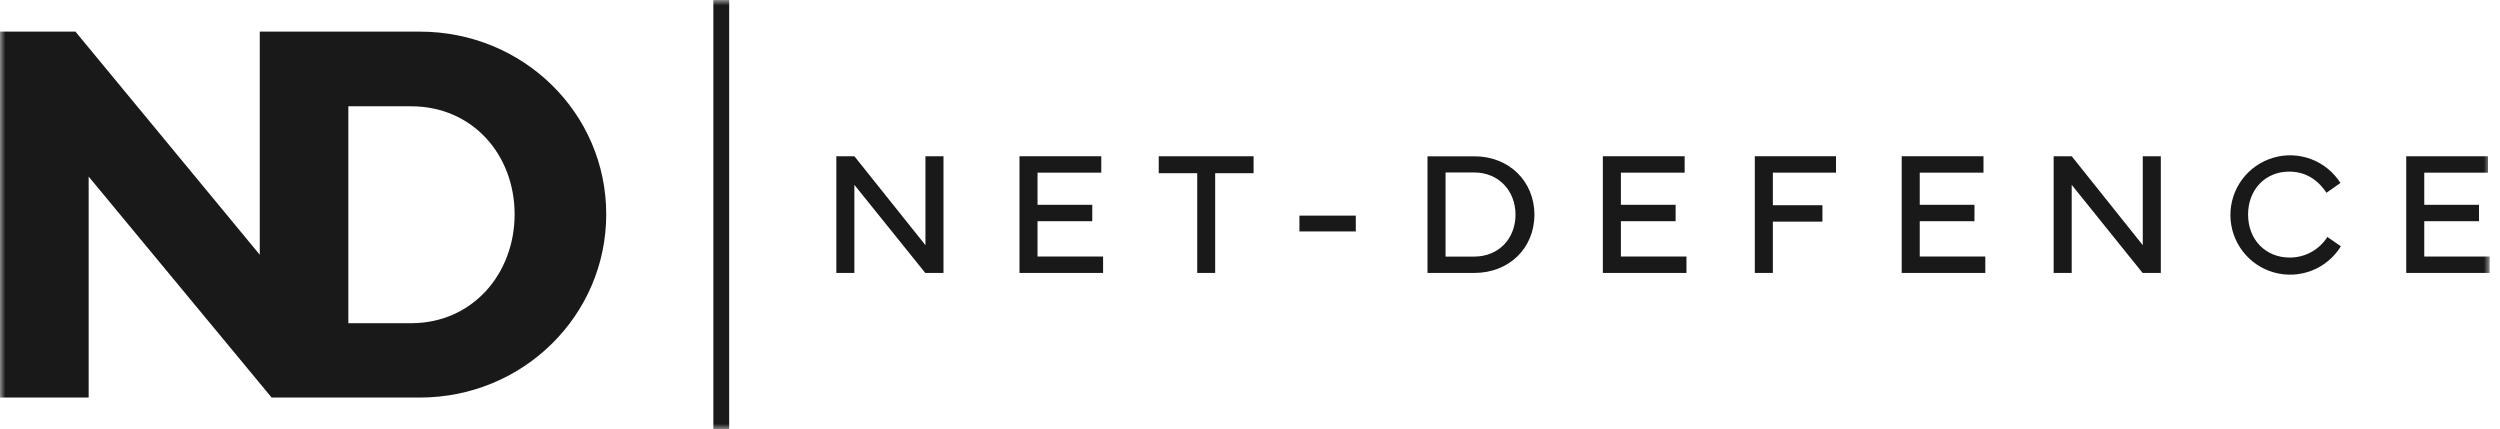
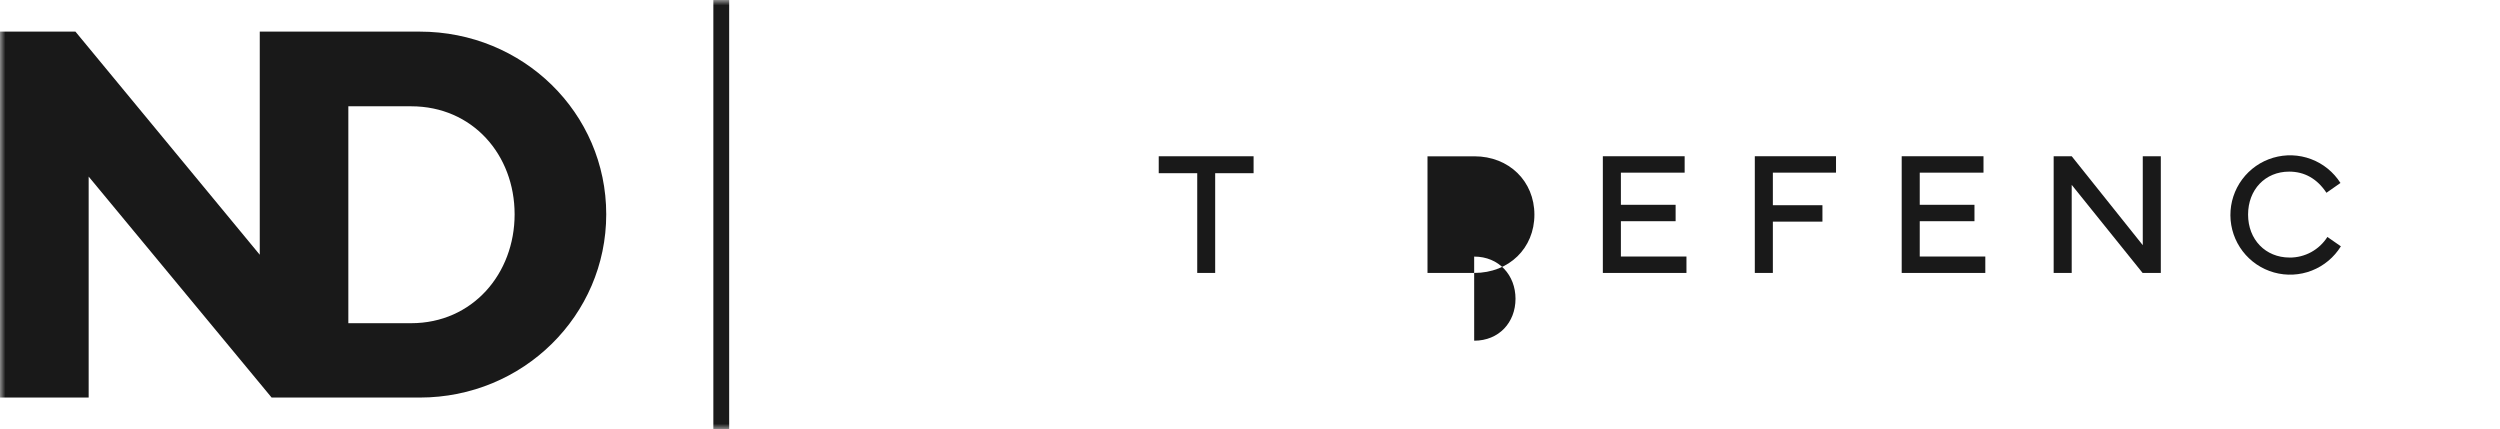
<svg xmlns="http://www.w3.org/2000/svg" fill="none" height="40" viewBox="0 0 233 40" width="233">
  <clipPath id="a">
    <path d="m0 0h232.052v40h-232.052z" />
  </clipPath>
  <mask id="b" height="40" maskUnits="userSpaceOnUse" width="233" x="0" y="0">
    <path d="m232.052 0h-232.052v39.999h232.052z" fill="#fff" />
  </mask>
  <g clip-path="url(#a)" fill="#191919">
-     <path d="m86.251 22.85-6.623-8.289h-1.682v10.876h1.682v-8.208l6.607 8.208h1.698v-10.876h-1.682z" />
-     <path d="m96.698 20.616h5.102v-1.529h-5.102v-2.996h5.942v-1.529h-7.624v10.876h7.792v-1.53h-6.11z" />
    <path d="m107.994 16.14h3.588v9.298h1.673v-9.298h3.58v-1.578h-8.841z" />
-     <path d="m126.361 20.096h-5.254v1.474h5.254z" />
    <g mask="url(#b)">
-       <path d="m137.417 14.57h-4.374v10.867h4.373c3.227 0 5.59-2.307 5.59-5.43 0-3.115-2.363-5.439-5.59-5.439m-.024 9.346h-2.666v-7.84h2.667c2.314 0 3.852 1.738 3.852 3.932 0 2.202-1.538 3.908-3.852 3.908" />
+       <path d="m137.417 14.57h-4.374v10.867h4.373c3.227 0 5.59-2.307 5.59-5.43 0-3.115-2.363-5.439-5.59-5.439m-.024 9.346h-2.666h2.667c2.314 0 3.852 1.738 3.852 3.932 0 2.202-1.538 3.908-3.852 3.908" />
      <path d="m151.067 20.616h5.1v-1.529h-5.1v-2.996h5.942v-1.529h-7.624v10.876h7.793v-1.53h-6.111z" />
      <path d="m163.548 25.437h1.682v-4.781h4.621v-1.53h-4.621v-3.036h5.886v-1.529h-7.568z" />
      <path d="m178.92 20.616h5.101v-1.529h-5.101v-2.996h5.942v-1.529h-7.624v10.876h7.793v-1.53h-6.111z" />
      <path d="m199.706 22.85-6.623-8.289h-1.682v10.876h1.682v-8.208l6.607 8.208h1.698v-10.876h-1.682z" />
      <path d="m213.389 24.003c-2.243 0-3.868-1.673-3.868-4.004 0-2.322 1.594-4.004 3.828-4.004 1.434 0 2.603.657 3.476 1.971l1.305-.913c-.648-1.019-1.609-1.8-2.74-2.224-1.13-.424-2.368-.469-3.526-.128s-2.174 1.05-2.894 2.019-1.105 2.147-1.097 3.354.409 2.379 1.142 3.339 1.758 1.655 2.921 1.98c1.163.326 2.4.264 3.525-.176 1.124-.44 2.075-1.233 2.709-2.261l-1.257-.873c-.377.592-.898 1.079-1.514 1.416-.617.336-1.308.51-2.01.506z" />
-       <path d="m225.942 23.907v-3.291h5.1v-1.529h-5.1v-2.996h5.941v-1.529h-7.623v10.876h7.792v-1.53z" />
      <path d="m39.12 2.947h-14.91v20.795l-.008-.009-17.17-20.785h-7.032v34.105h8.263v-20.595l15.94 19.25 1.112 1.344h13.806c9.645 0 17.38-7.659 17.38-17.078 0-9.443-7.735-17.027-17.38-17.027m-.804 27.174h-5.852v-20.215h5.852c5.726 0 9.645 4.52 9.645 10.07 0 5.525-3.918 10.146-9.645 10.146" />
      <path d="m67.959 0h-1.474v39.999h1.474z" />
    </g>
  </g>
</svg>